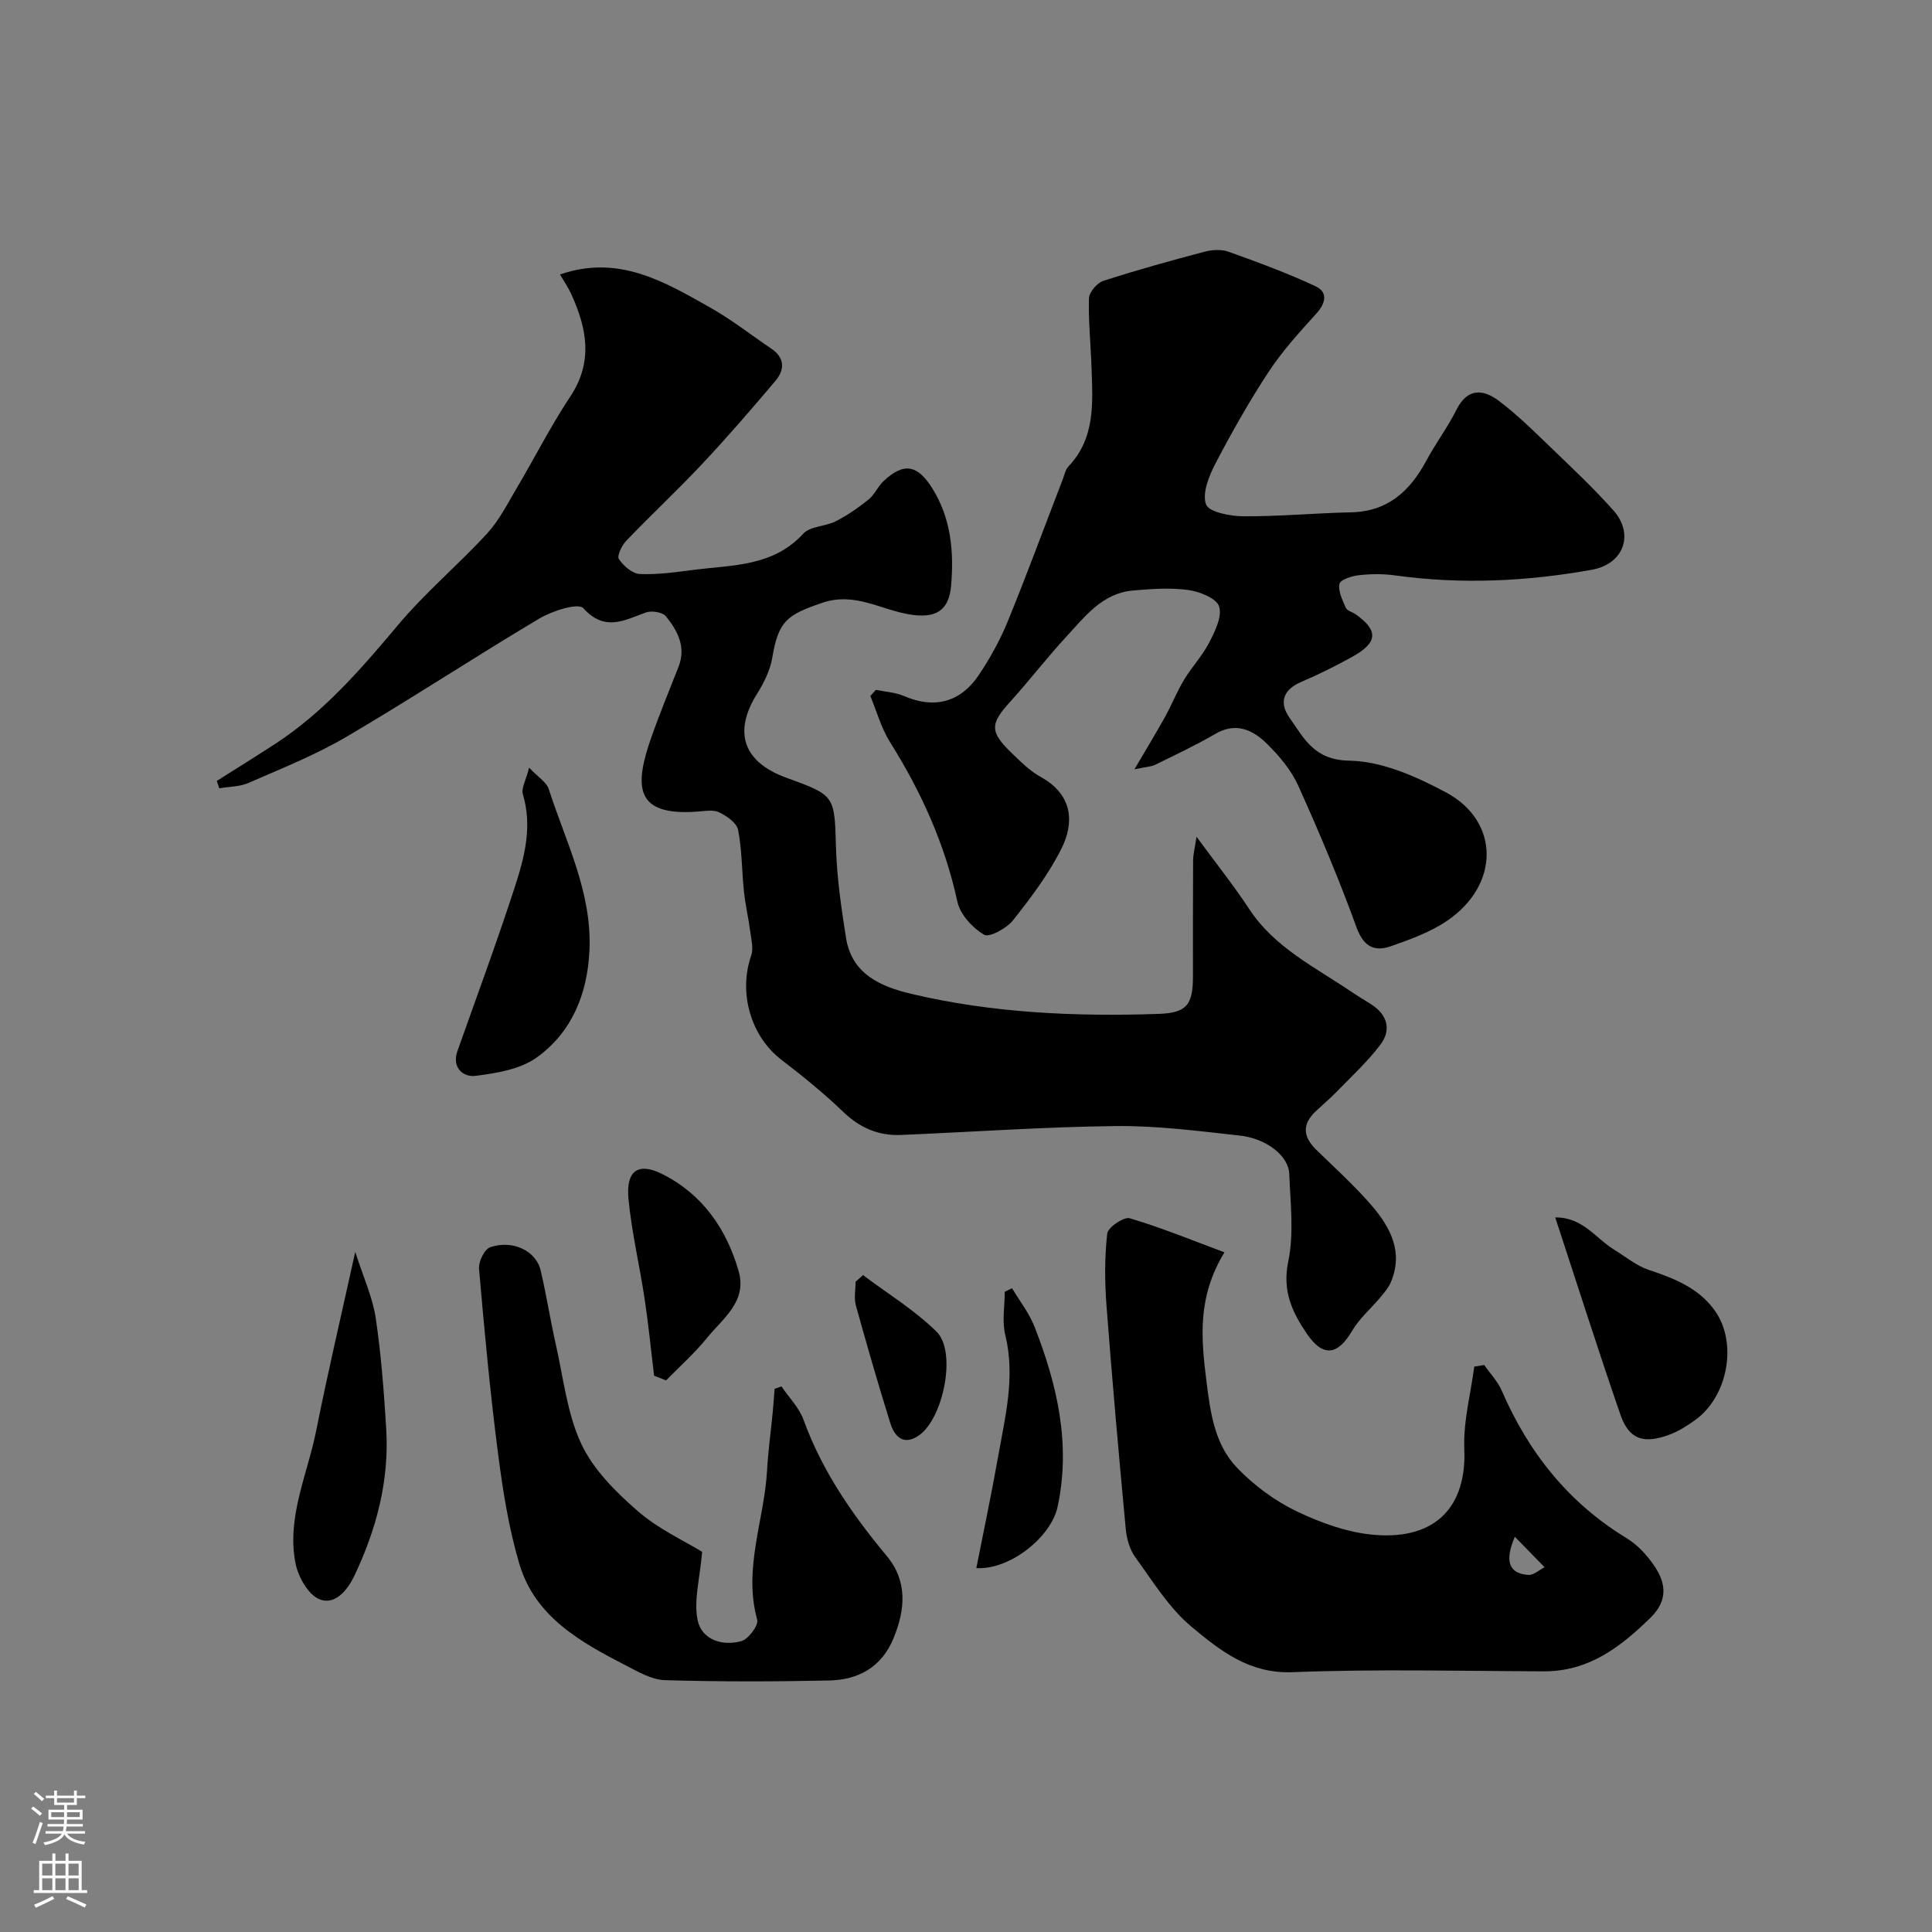
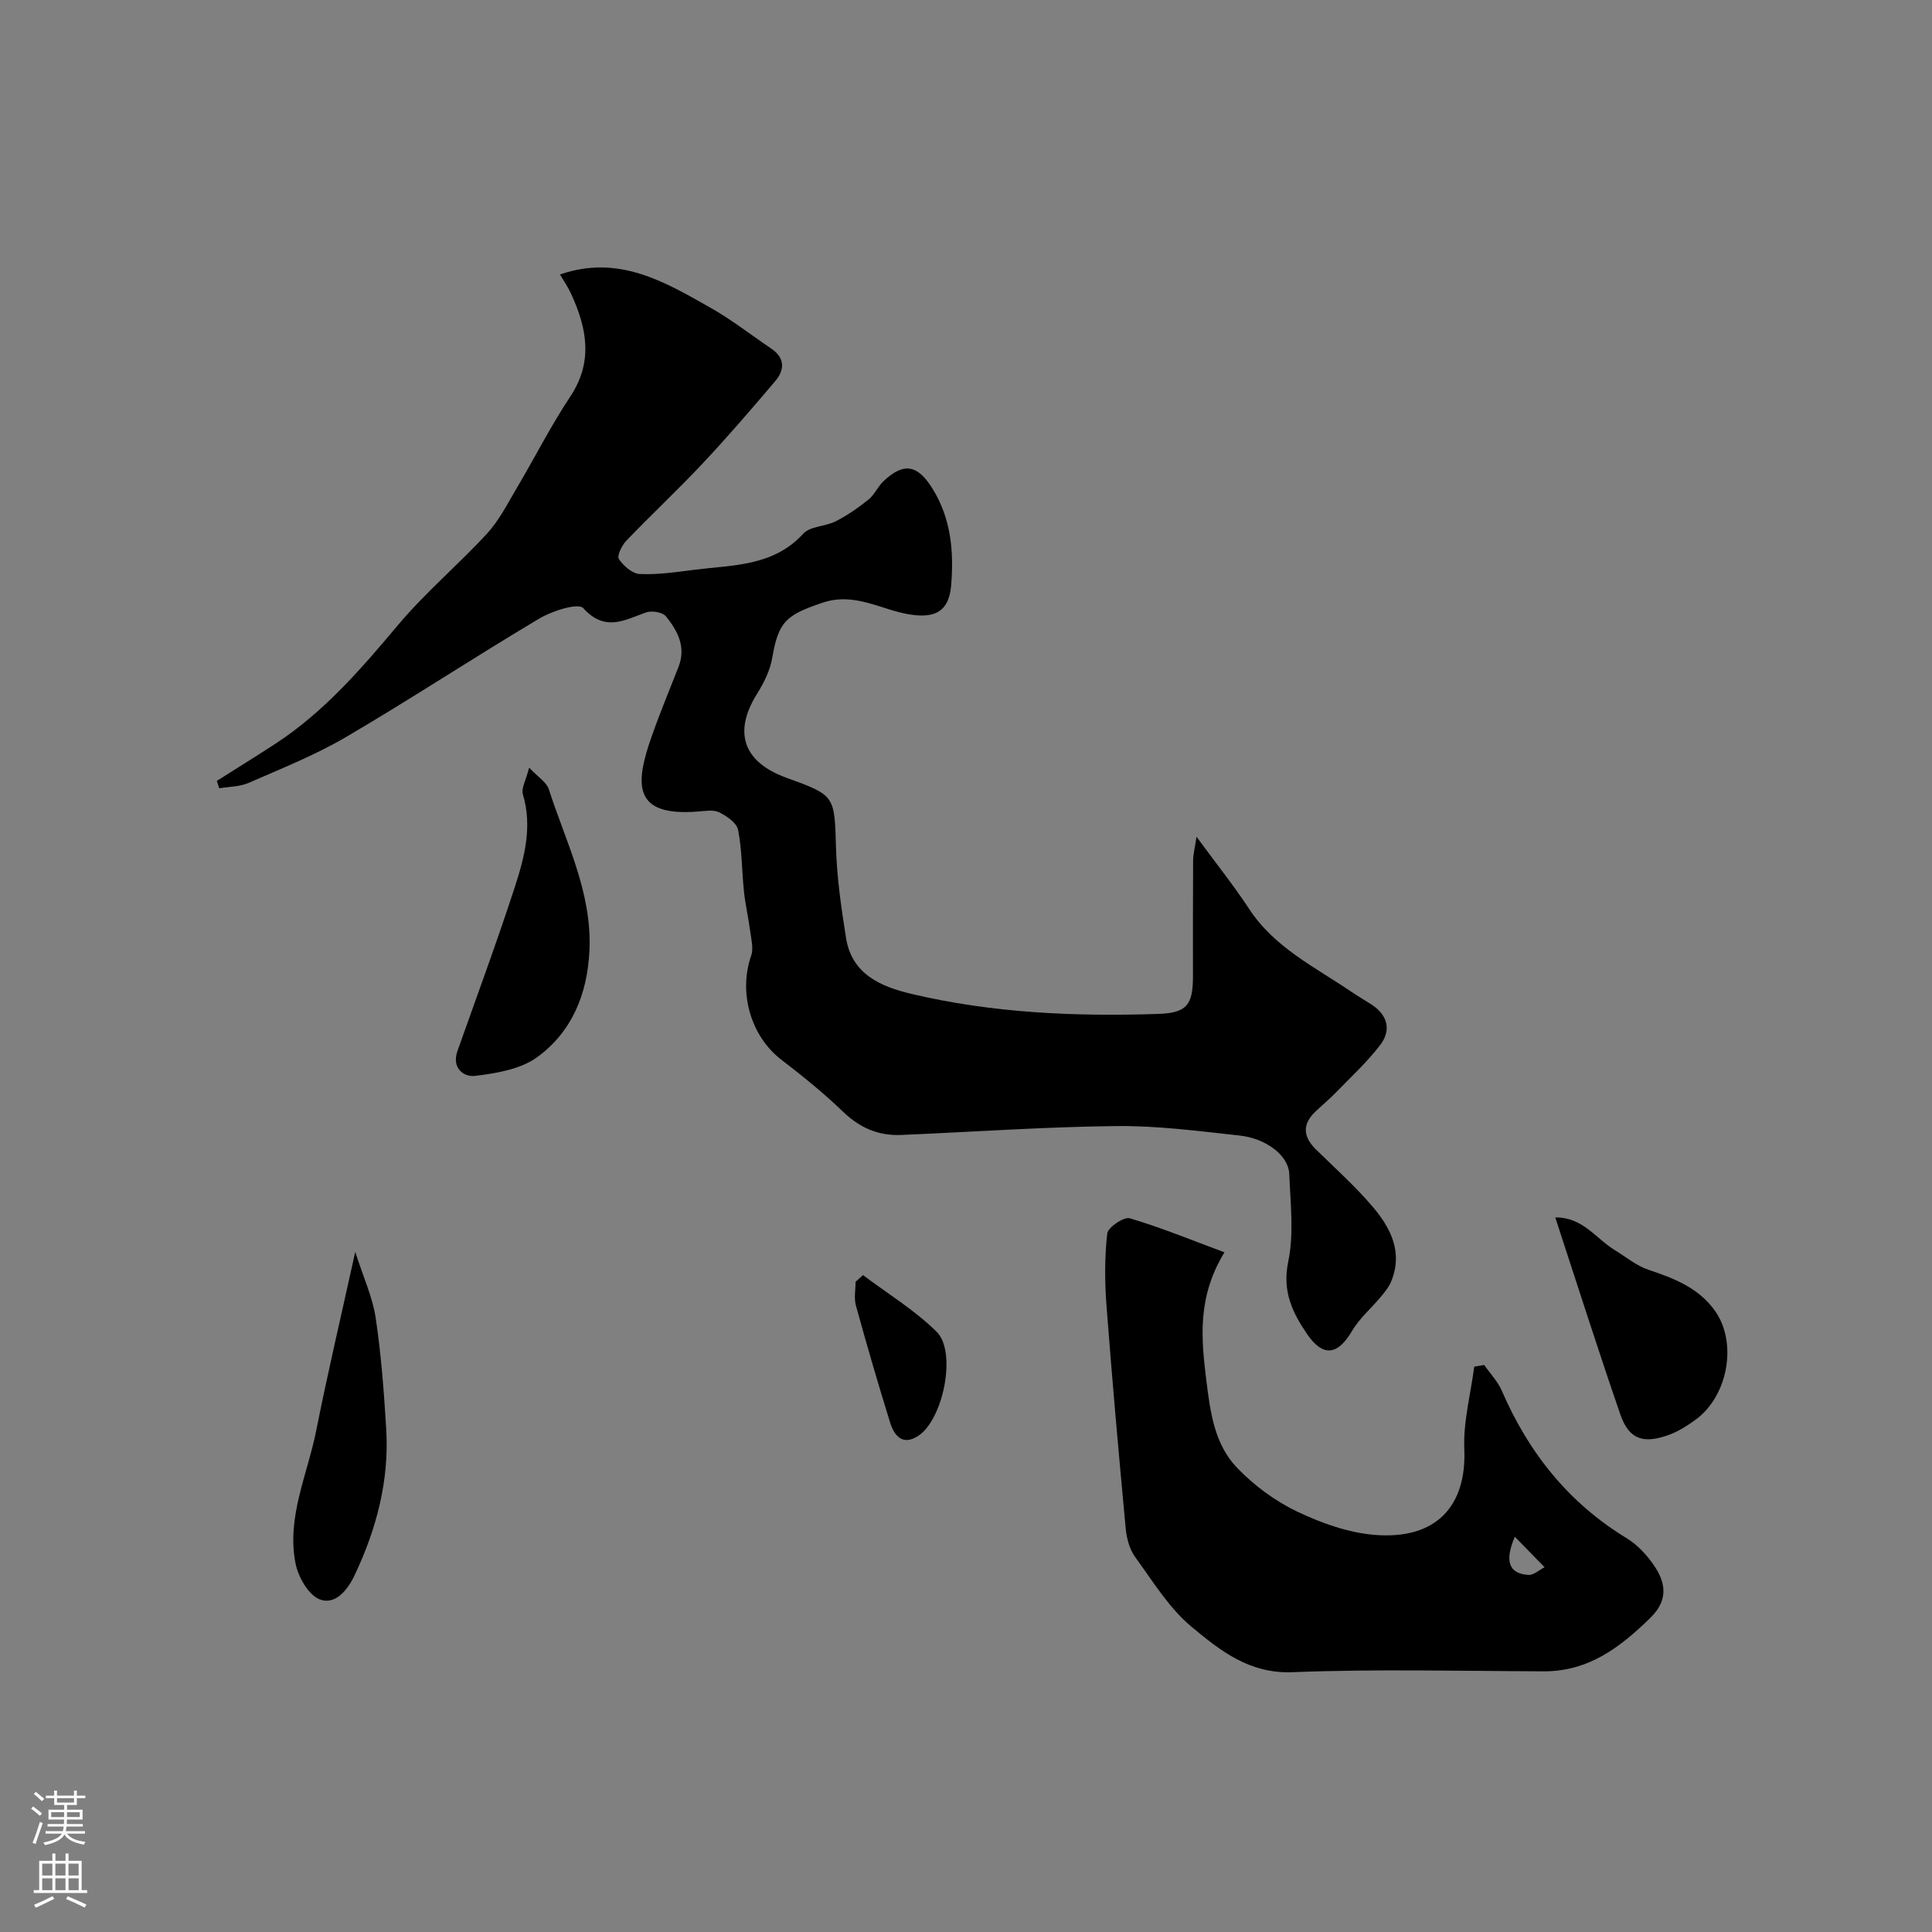
<svg xmlns="http://www.w3.org/2000/svg" enable-background="new 0 0 400 400" viewBox="0 0 400 400">
  <rect x="0" y="0" width="400" height="400" fill="#808080" stroke="none" />
  <g fill="#010000">
    <path d="m44.89 161.68c4.04-2.56 8.11-5.08 12.12-7.69 10.05-6.56 17.75-15.48 25.4-24.59 5.64-6.72 12.45-12.44 18.41-18.91 2.5-2.72 4.24-6.17 6.14-9.39 3.74-6.31 7.06-12.9 11.11-19 4.82-7.26 3.41-14.23.14-21.34-.65-1.41-1.56-2.71-2.27-3.93 12.12-4.2 21.66 1.51 31.17 6.89 4.39 2.48 8.39 5.63 12.58 8.46 2.86 1.93 2.78 4.41.82 6.72-4.9 5.78-9.85 11.53-15.04 17.06-5.13 5.47-10.62 10.59-15.81 16-.92.96-1.96 3.13-1.53 3.78.95 1.42 2.79 3.04 4.33 3.1 3.74.17 7.54-.39 11.28-.87 7.98-1.02 16.34-.67 22.57-7.48 1.44-1.57 4.57-1.47 6.71-2.56 2.41-1.23 4.68-2.8 6.79-4.5 1.24-.99 1.91-2.67 3.08-3.78 4.24-4.02 7.11-3.43 10.19 1.54 3.84 6.21 4.42 13 3.85 19.96-.44 5.44-3.32 6.92-8.62 6.06-5.97-.96-11.35-4.7-18.09-2.4-7.36 2.51-9.05 3.8-10.33 11.36-.44 2.63-1.75 5.24-3.19 7.54-4.92 7.89-2.83 14.07 6.11 17.31 10.19 3.69 9.95 3.7 10.28 14.61.19 6.2 1.1 12.41 2.07 18.55 1.19 7.54 7.24 10.1 13.53 11.59 16.8 3.98 33.93 4.72 51.11 4.15 5.93-.19 7.19-1.9 7.19-7.8 0-8-.02-16 .03-23.99.01-1.23.34-2.45.71-4.89 4.14 5.65 7.75 10.16 10.91 14.97 5.26 8.02 13.66 12.03 21.2 17.16 1.35.92 2.77 1.73 4.14 2.62 3.36 2.21 4.11 5.31 1.76 8.38-2.66 3.48-5.93 6.5-9 9.66-1.38 1.43-2.91 2.71-4.36 4.08-2.86 2.69-2.58 5.29.14 7.94 3.93 3.84 8.05 7.54 11.61 11.71 3.81 4.46 6.44 9.57 3.83 15.71-.49 1.15-1.37 2.17-2.19 3.15-1.94 2.32-4.33 4.36-5.84 6.93-3 5.1-6.04 5.45-9.34.61-3.08-4.52-5.14-8.88-3.87-14.98 1.21-5.81.44-12.08.21-18.13-.14-3.74-4.69-7.34-10.3-7.95-8.5-.93-17.06-2.06-25.58-1.96-14.84.16-29.67 1.22-44.5 1.84-4.65.2-8.5-1.45-11.95-4.76-4.02-3.87-8.38-7.4-12.81-10.8-6.33-4.85-8.95-13.85-6.27-21.56.52-1.49.02-3.38-.2-5.06-.36-2.75-1-5.46-1.29-8.21-.45-4.25-.4-8.58-1.21-12.75-.28-1.45-2.33-2.88-3.9-3.65-1.21-.6-2.95-.28-4.44-.17-13.27 1.05-13.14-5.37-9.6-15.44 1.72-4.9 3.72-9.7 5.61-14.54 1.6-4.09-.21-7.46-2.61-10.43-.7-.87-2.96-1.23-4.14-.81-4.49 1.6-8.48 4.08-12.98-.89-1.04-1.15-6.43.56-9.11 2.16-13.44 7.99-26.51 16.61-40 24.52-6.39 3.75-13.37 6.52-20.18 9.5-1.83.8-4.03.77-6.07 1.12-.17-.51-.34-1.02-.51-1.53z" />
-     <path d="m234.87 159.28c2.58-4.4 4.54-7.61 6.36-10.9 1.39-2.52 2.45-5.22 3.94-7.68 1.59-2.64 3.79-4.95 5.19-7.68 1.19-2.32 2.72-5.4 2.04-7.47-.56-1.7-4.05-3.08-6.41-3.4-3.74-.51-7.64-.22-11.44.11-6.34.56-9.94 5.41-13.81 9.59-4.01 4.34-7.62 9.06-11.59 13.44-4.17 4.6-4.28 6.17.27 10.58 1.88 1.82 3.81 3.75 6.07 5 6.88 3.8 6.79 9.76 4.32 14.73-2.65 5.34-6.35 10.23-10.08 14.94-1.33 1.67-4.92 3.63-6 2.98-2.4-1.43-4.94-4.2-5.51-6.83-2.59-11.93-7.48-22.74-13.93-33.01-1.83-2.91-2.76-6.37-4.1-9.58.38-.42.77-.85 1.15-1.27 1.94.4 4.02.5 5.8 1.27 6.19 2.67 11.63 1.43 15.5-4.33 2.34-3.48 4.41-7.23 6-11.11 3.98-9.74 7.61-19.62 11.4-29.44.35-.91.55-2 1.18-2.66 5.6-5.9 5.02-13.21 4.77-20.44-.16-4.79-.67-9.58-.53-14.36.04-1.27 1.67-3.19 2.97-3.61 6.92-2.24 13.94-4.18 20.98-6.04 1.56-.41 3.48-.52 4.95.01 6.08 2.18 12.17 4.41 18.01 7.15 2.63 1.23 2.11 3.51.13 5.69-3.46 3.82-6.98 7.68-9.8 11.96-4.03 6.12-7.65 12.53-11.04 19.02-1.35 2.59-2.8 6.17-1.96 8.49.57 1.59 5.02 2.45 7.74 2.46 7.42.05 14.85-.66 22.27-.82 7.66-.16 12.24-4.44 15.63-10.75 1.93-3.59 4.41-6.89 6.23-10.53 2.27-4.52 5.55-4.2 8.72-1.82 3.87 2.9 7.34 6.36 10.84 9.72 4.38 4.21 8.81 8.4 12.86 12.92 4.42 4.92 2.26 11.15-4.4 12.35-13.53 2.43-27.15 3.07-40.84 1.16-2.45-.34-5.01-.3-7.48-.02-1.44.16-3.8.95-3.95 1.79-.29 1.53.62 3.37 1.32 4.96.27.61 1.34.85 2.01 1.32 4.77 3.36 4.64 5.86-.68 8.82-3.43 1.9-6.96 3.65-10.56 5.19-3.82 1.63-4.61 4.33-2.42 7.43 3.01 4.26 5.08 8.77 12.39 8.88 6.74.1 13.87 3.29 20.04 6.59 11.1 5.95 11.18 19.13.14 26.59-3.46 2.34-7.57 3.82-11.55 5.22-3.55 1.25-5.74.05-7.2-4-3.59-9.89-7.69-19.62-12.02-29.22-1.44-3.2-3.89-6.11-6.42-8.62-2.93-2.91-6.43-4.63-10.78-2.09-4.04 2.36-8.31 4.35-12.51 6.42-.79.36-1.75.38-4.21.9z" />
    <path d="m253.51 259.28c-5.66 9.29-4.83 17.82-3.74 26.6.82 6.61 1.7 13.17 6.36 18.02 3.5 3.64 7.83 6.85 12.38 9.03 5.05 2.41 10.68 4.43 16.2 4.86 12.68.99 18.95-6 18.46-17.77-.24-5.66 1.32-11.39 2.06-17.08.69-.11 1.38-.22 2.06-.33 1.23 1.77 2.8 3.39 3.64 5.33 5.55 12.81 13.81 23.21 25.87 30.54 2.21 1.34 4.15 3.45 5.63 5.61 2.07 3.02 3.39 6.83-.7 10.83-6.25 6.11-12.8 11.14-22.1 11.11-17.35-.06-34.72-.5-52.04.18-8.97.35-15-4.51-20.88-9.39-4.68-3.89-8.04-9.44-11.69-14.46-1.16-1.6-1.76-3.85-1.95-5.86-1.44-15.38-2.81-30.76-3.98-46.16-.38-4.97-.4-10.02.15-14.95.14-1.28 3.45-3.52 4.66-3.16 6.56 1.94 12.93 4.57 19.61 7.05zm60.12 58.89c-2.12 4.93-1.34 7.64 2.82 7.9 1.08.07 2.22-1.03 3.34-1.59-2.06-2.11-4.11-4.21-6.16-6.31z" />
-     <path d="m145.37 321.29c-.47 5.56-1.76 10.04-.95 14.09.82 4.09 5.08 5.5 9.06 4.4 1.47-.41 3.61-3.28 3.29-4.43-2.93-10.6 1.46-20.6 2.04-30.88.23-4.09.8-8.17 1.19-12.25.15-1.56.25-3.12.37-4.68.47-.17.95-.34 1.42-.5 1.56 2.3 3.66 4.4 4.58 6.93 3.84 10.6 10.1 19.61 17.23 28.19 4.31 5.18 3.85 11.03 1.41 16.99-2.49 6.06-7.31 8.65-13.39 8.78-11.32.24-22.66.26-33.97-.07-2.7-.08-5.47-1.71-8.01-3.01-9.4-4.85-18.84-10.06-22.1-21.02-2.22-7.45-3.44-15.26-4.44-23-1.64-12.68-2.82-25.42-3.92-38.15-.13-1.47 1.13-4.06 2.32-4.46 4.65-1.58 9.47.76 10.42 4.75 1.2 5.06 1.99 10.23 3.14 15.3 1.57 6.95 2.33 14.32 5.28 20.65 2.48 5.32 7.12 9.95 11.67 13.91 4.29 3.74 9.72 6.22 13.36 8.46z" />
    <path d="m109.55 158.94c1.86 1.97 3.6 2.99 4.06 4.42 3.52 10.94 8.98 21.38 8.43 33.39-.41 9.04-3.62 16.89-10.84 22.14-3.44 2.5-8.42 3.32-12.83 3.86-2.34.29-4.91-1.61-3.66-5.15 4-11.29 8.16-22.54 11.87-33.93 2.01-6.18 3.68-12.54 1.67-19.23-.36-1.25.66-2.94 1.3-5.5z" />
    <path d="m322 252.06c5.69-.08 8.41 4.37 12.25 6.71 2.34 1.43 4.55 3.29 7.09 4.14 5.31 1.77 10.38 3.75 13.74 8.5 4.68 6.62 2.69 17.66-4.06 22.55-1.67 1.21-3.48 2.37-5.4 3.08-5.42 2-8.37.95-10.15-4.2-4.58-13.27-8.84-26.67-13.47-40.78z" />
    <path d="m73.55 259.19c1.68 5.27 3.59 9.37 4.23 13.65 1.14 7.61 1.71 15.31 2.18 23 .65 10.67-2 20.71-6.55 30.31-1.49 3.16-4.08 6.22-7.23 4.98-2.34-.92-4.45-4.66-5-7.47-1.87-9.55 2.48-18.37 4.29-27.48 2.34-11.77 5.1-23.47 8.08-36.99z" />
-     <path d="m135.42 284.82c-.64-5.29-1.16-10.6-1.95-15.86-1.04-6.93-2.69-13.8-3.35-20.76-.55-5.81 1.97-7.65 7.04-5.1 8.25 4.14 13.26 11.32 15.77 20.09 1.8 6.29-3.3 9.79-6.56 13.82-2.55 3.15-5.63 5.88-8.47 8.79-.83-.33-1.65-.66-2.48-.98z" />
-     <path d="m209.53 266.71c1.58 2.66 3.56 5.16 4.67 8.01 4.69 11.99 7.55 24.32 4.76 37.26-1.35 6.26-9.88 13.09-16.82 12.68 1.53-7.77 3.14-15.35 4.49-22.98 1.48-8.35 3.62-16.64 1.5-25.29-.69-2.82-.11-5.95-.11-8.94.51-.24 1.01-.49 1.51-.74z" />
    <path d="m178.68 264c5.13 3.86 10.72 7.26 15.24 11.73 4.21 4.15 1.38 18.09-3.76 21.52-3.21 2.15-5.01.07-5.87-2.72-2.5-8.04-4.85-16.14-7.09-24.26-.42-1.52-.06-3.26-.06-4.9.51-.45 1.02-.91 1.54-1.37z" />
  </g>
  <path d="m6.44 374.46.42-.45c.65.47 1.27.95 1.85 1.44l-.45.49c-.65-.56-1.25-1.06-1.82-1.48m.93 7.33-.63-.26c.55-1.36 1.05-2.8 1.52-4.33.19.1.38.19.59.27-.46 1.29-.95 2.73-1.48 4.32m-.38-10.38.44-.42c.43.34 1.01.82 1.74 1.44l-.49.49c-.53-.51-1.09-1.01-1.69-1.51m2.5.35h1.72v-1.04h.59v1.04h3.52v-1.04h.59v1.04h1.75v.53h-1.75v1.42h-2.03v.97h3.22v2.03h-3.24c0 .35-.01.66-.03.93h3.32v.53h-3.37c-.03.27-.08.58-.15.94h3.96v.53h-3.71c.67.92 1.93 1.48 3.79 1.68-.13.24-.23.44-.29.59-2.13-.38-3.48-1.08-4.04-2.12-.43.97-1.77 1.72-4.03 2.23-.09-.19-.2-.37-.33-.55 2.1-.42 3.37-1.03 3.81-1.83h-3.36v-.53h3.58c.08-.29.13-.61.16-.94h-3.33v-.53h3.39c.02-.27.04-.58.04-.93h-3.23v-2.03h3.25v-.97h-2.07v-1.42h-1.73zm1.12 3.44v1h2.65c.01-.3.02-.44.01-.4v-.25-.35zm1.19-2h3.52v-.91h-3.52zm4.71 2h-2.63v.59c0 .15-.01.28-.01.4h2.64z" fill="#fbfafc" />
  <path d="m13.56 383.74h.63v1.52h2.72v6.07h1.13v.6h-11.06v-.6h1.13v-6.07h2.73v-1.52h.63v1.52h2.1v-1.52zm-2.69 8.83.38.56c-1.24.63-2.53 1.25-3.85 1.85-.1-.21-.21-.42-.34-.63 1.36-.55 2.63-1.15 3.81-1.78m-2.13-4.27h2.1v-2.45h-2.1zm0 3.04h2.1v-2.46h-2.1zm2.72-3.04h2.1v-2.45h-2.1zm0 3.04h2.1v-2.46h-2.1zm6.07 3.6c-1.41-.71-2.7-1.3-3.86-1.78l.35-.56c1.45.62 2.75 1.19 3.88 1.72zm-1.25-9.09h-2.1v2.45h2.1zm-2.09 5.49h2.1v-2.45h-2.1z" fill="#fbfafc" />
</svg>